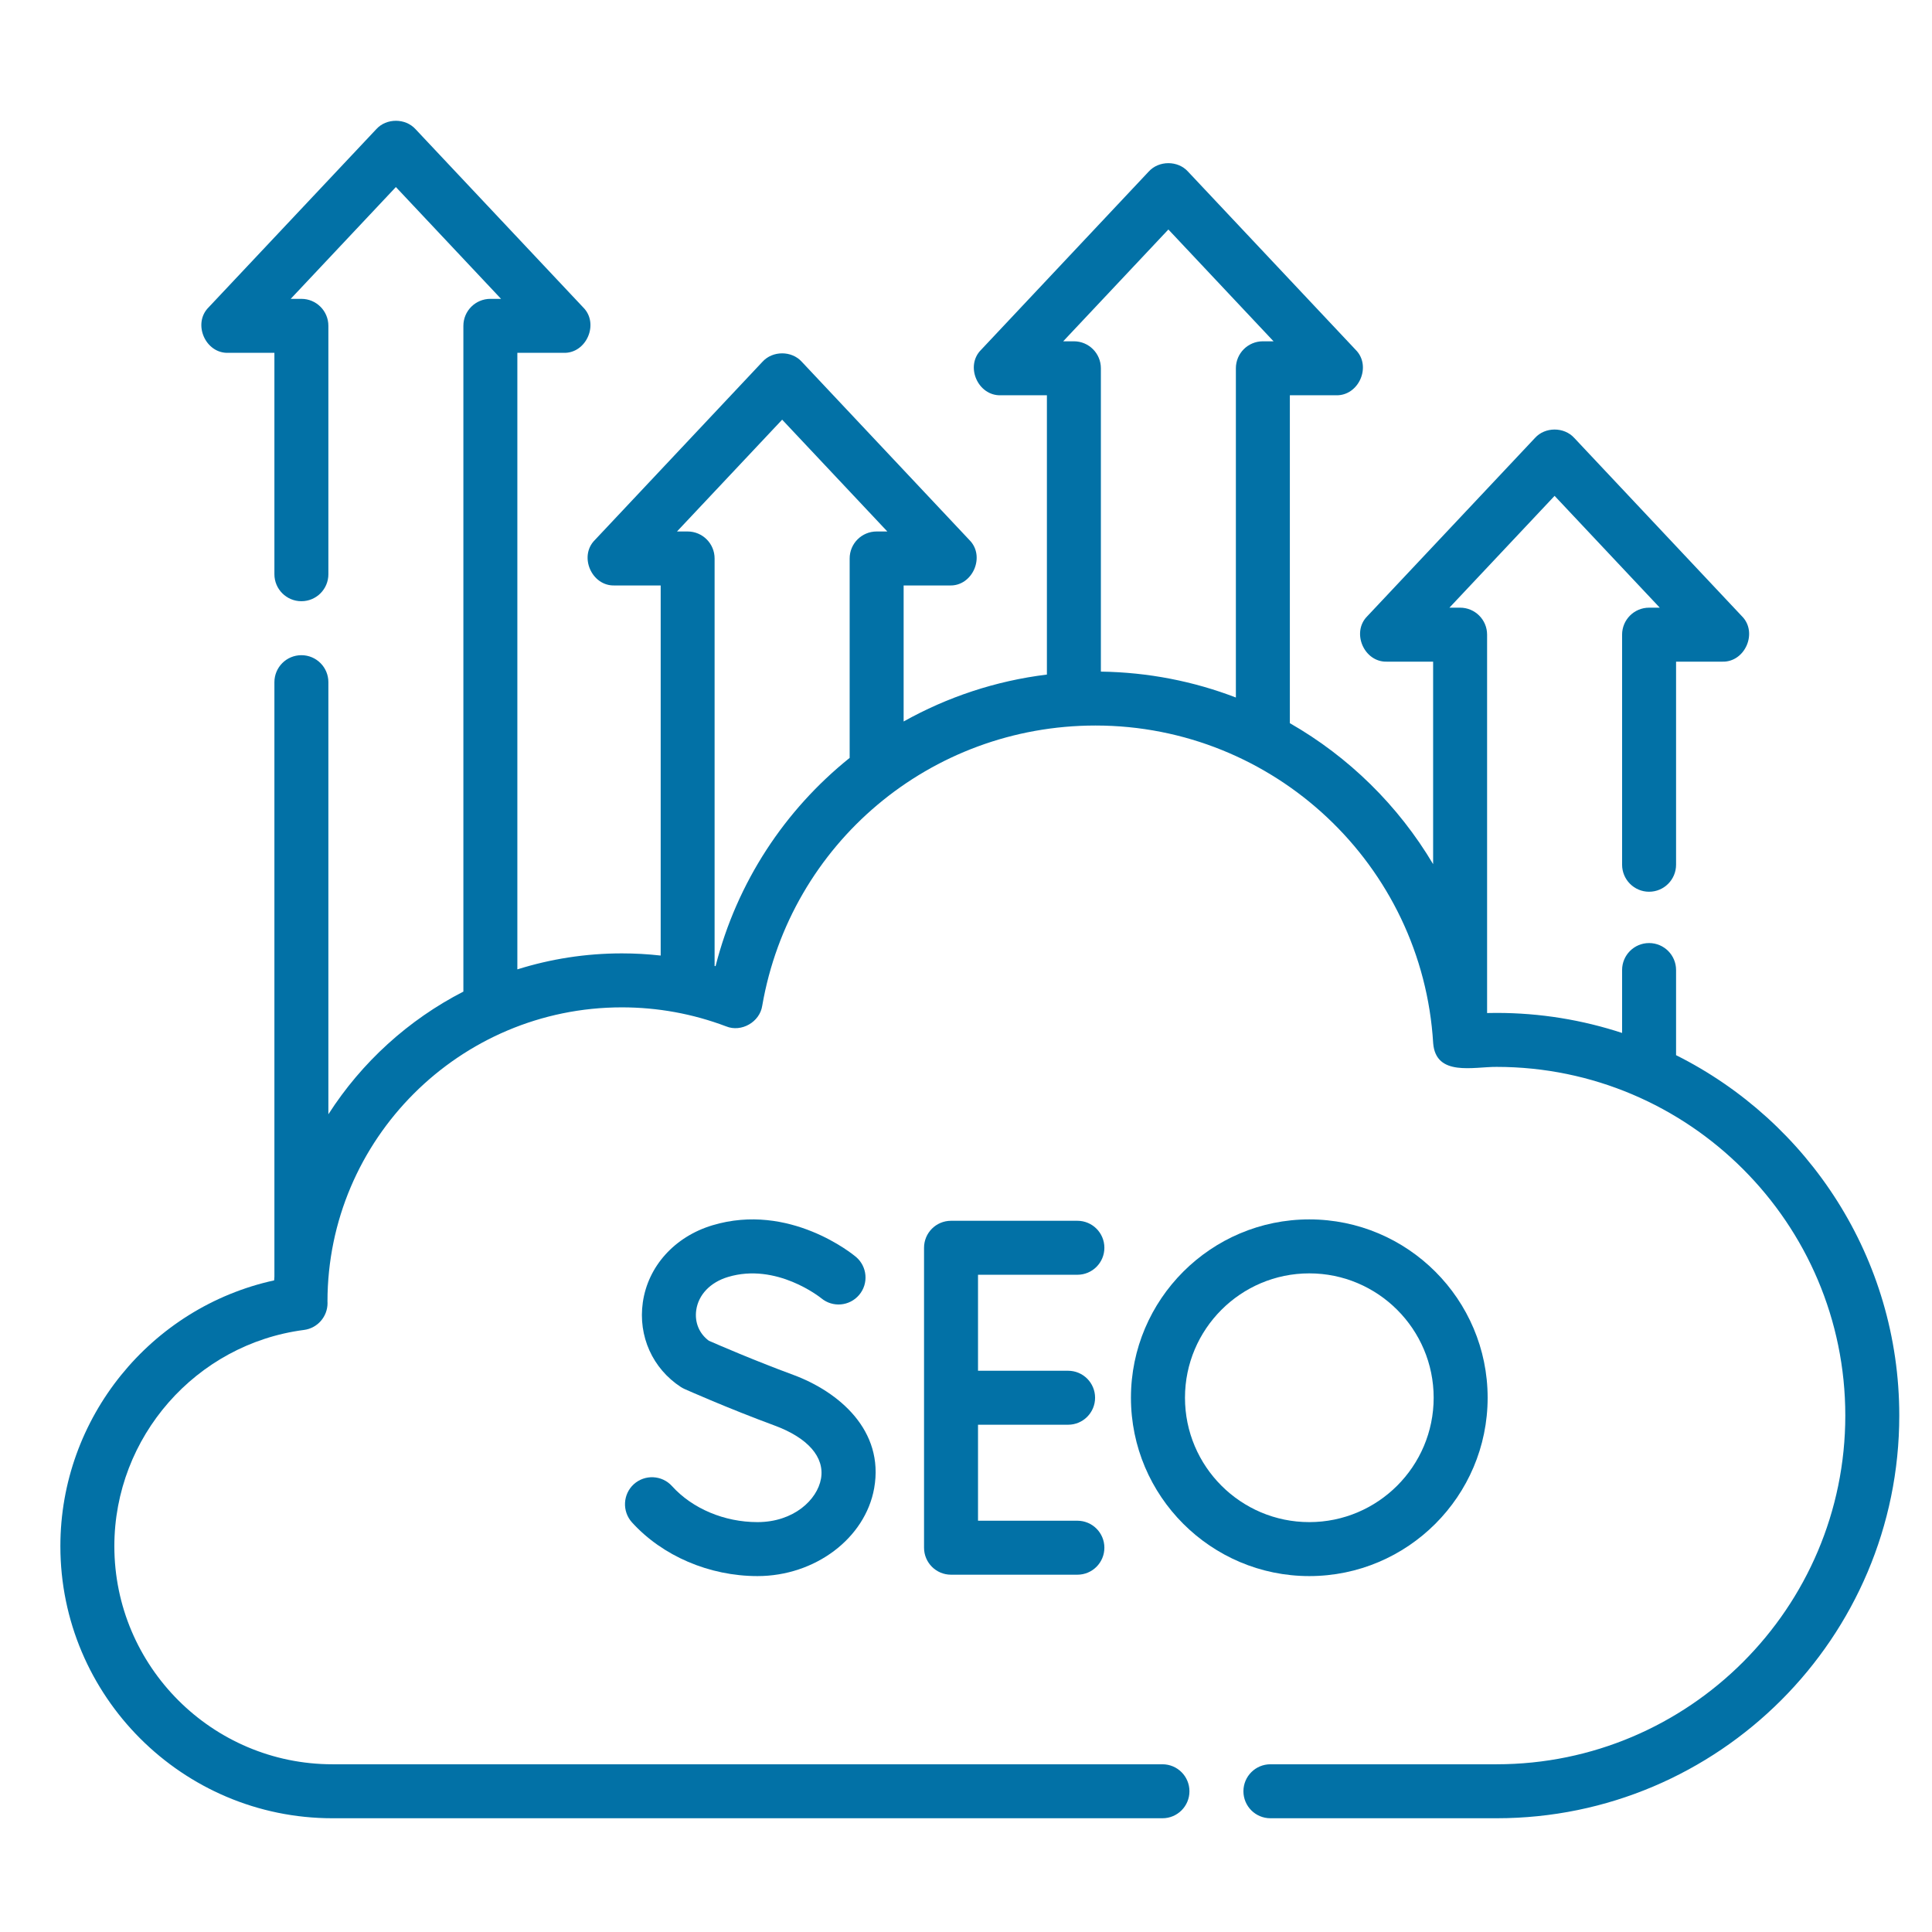
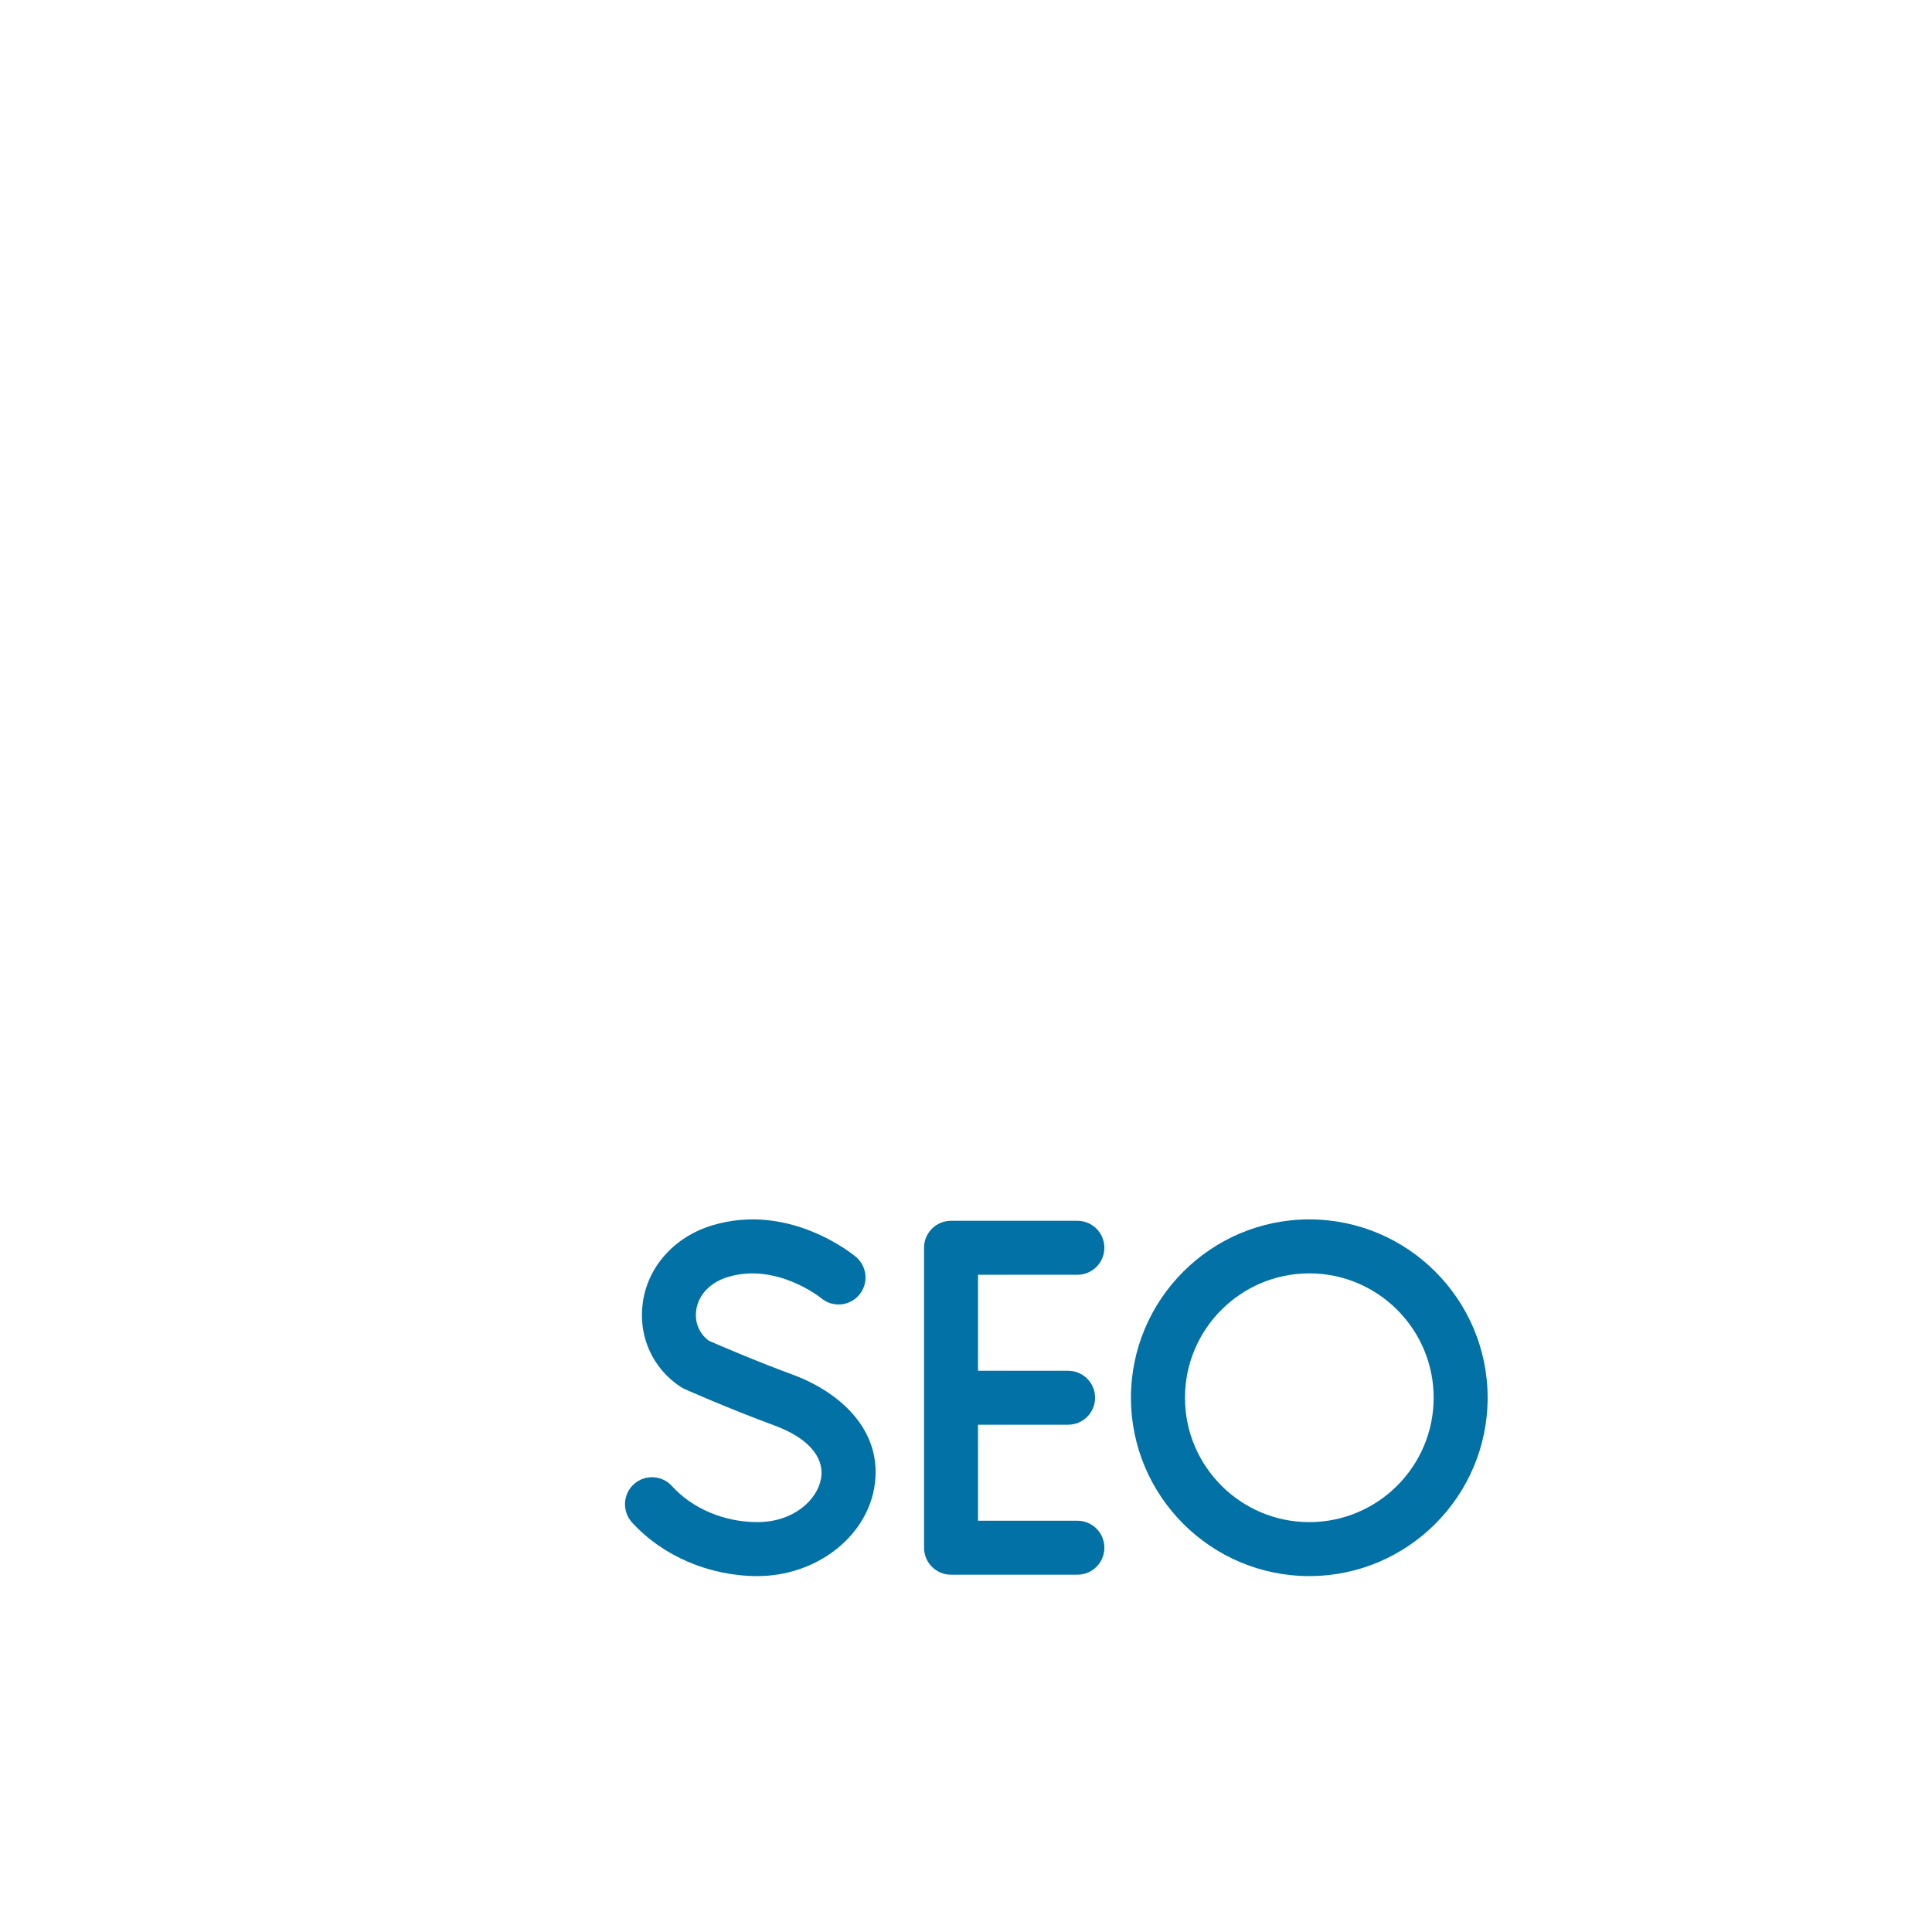
<svg xmlns="http://www.w3.org/2000/svg" width="32" height="32" viewBox="0 0 32 32" fill="none">
-   <path d="M27.761 17.477V16.067C27.761 15.82 27.561 15.62 27.314 15.62C27.067 15.62 26.867 15.82 26.867 16.067V17.109C26.212 16.894 25.514 16.777 24.788 16.777C24.736 16.777 24.683 16.778 24.631 16.779V10.512C24.631 10.265 24.431 10.065 24.184 10.065H24.007L25.749 8.213L27.491 10.065H27.314C27.067 10.065 26.867 10.265 26.867 10.512V14.322C26.867 14.569 27.067 14.77 27.314 14.77C27.561 14.77 27.761 14.569 27.761 14.322V10.959H28.525C28.905 10.972 29.12 10.474 28.851 10.206L26.075 7.254C25.907 7.068 25.591 7.068 25.424 7.254L22.647 10.206C22.378 10.474 22.593 10.972 22.973 10.959H23.737V14.313C23.161 13.343 22.341 12.537 21.364 11.978V6.547H22.128C22.508 6.559 22.723 6.062 22.454 5.794L19.677 2.842C19.51 2.656 19.194 2.656 19.026 2.842L16.25 5.794C15.98 6.062 16.196 6.559 16.576 6.547H17.34V11.173C16.489 11.277 15.687 11.547 14.967 11.95V9.697H15.731C16.111 9.71 16.326 9.212 16.056 8.944L13.28 5.992C13.113 5.806 12.797 5.806 12.629 5.992L9.853 8.944C9.583 9.212 9.799 9.709 10.178 9.697H10.943V15.827C10.73 15.803 10.516 15.791 10.301 15.791C9.698 15.791 9.116 15.884 8.569 16.056V5.844H9.334C9.714 5.857 9.929 5.359 9.659 5.091L6.883 2.14C6.715 1.954 6.399 1.954 6.232 2.14L3.455 5.091C3.186 5.359 3.401 5.857 3.781 5.844H4.545V9.511C4.545 9.758 4.745 9.958 4.992 9.958C5.239 9.958 5.439 9.758 5.439 9.511V5.397C5.439 5.15 5.239 4.95 4.992 4.95H4.815L6.557 3.098L8.299 4.95H8.122C7.875 4.95 7.675 5.15 7.675 5.397V16.424C6.763 16.892 5.99 17.596 5.439 18.456V11.299C5.439 11.052 5.239 10.852 4.992 10.852C4.745 10.852 4.545 11.052 4.545 11.299V21.146C4.544 21.167 4.542 21.187 4.541 21.207C2.497 21.654 1 23.483 1 25.609C1 28.094 3.022 30.116 5.507 30.116H19.254C19.501 30.116 19.701 29.916 19.701 29.669C19.701 29.422 19.501 29.222 19.254 29.222H5.507C3.515 29.222 1.894 27.601 1.894 25.609C1.894 23.801 3.245 22.261 5.035 22.028C5.259 21.999 5.425 21.808 5.425 21.583C5.425 21.575 5.424 21.567 5.424 21.557C5.426 18.87 7.613 16.685 10.3 16.685C10.893 16.685 11.474 16.791 12.027 17C12.279 17.103 12.585 16.928 12.625 16.658C13.091 13.969 15.412 12.017 18.145 12.017C21.104 12.017 23.561 14.329 23.738 17.28C23.783 17.836 24.409 17.668 24.788 17.671C27.973 17.671 30.564 20.262 30.564 23.446C30.564 26.631 27.973 29.222 24.788 29.222H21.042C20.795 29.222 20.595 29.422 20.595 29.669C20.595 29.916 20.795 30.116 21.042 30.116H24.788C28.466 30.116 31.458 27.124 31.458 23.446C31.458 20.836 29.951 18.572 27.761 17.477ZM19.352 3.801L21.094 5.653H20.917C20.67 5.653 20.47 5.853 20.47 6.1V11.553C19.773 11.285 19.019 11.135 18.234 11.124V6.1C18.234 5.853 18.034 5.653 17.787 5.653H17.61L19.352 3.801ZM11.852 16.003C11.847 16.001 11.842 16 11.836 15.999V9.25C11.836 9.003 11.636 8.803 11.389 8.803H11.213L12.955 6.951L14.697 8.803H14.52C14.273 8.803 14.073 9.003 14.073 9.25V12.553C13.003 13.412 12.207 14.607 11.852 16.003Z" fill="#0271A6" />
  <path d="M17.845 21.114C18.092 21.114 18.292 20.914 18.292 20.667C18.292 20.42 18.092 20.22 17.845 20.22H15.752C15.505 20.22 15.305 20.42 15.305 20.667V25.635C15.305 25.882 15.505 26.082 15.752 26.082H17.845C18.092 26.082 18.292 25.882 18.292 25.635C18.292 25.388 18.092 25.188 17.845 25.188H16.199V23.598H17.691C17.938 23.598 18.138 23.398 18.138 23.151C18.138 22.904 17.938 22.704 17.691 22.704H16.199V21.114H17.845V21.114Z" fill="#0271A6" />
  <path d="M12.546 25.211C11.998 25.211 11.468 24.988 11.13 24.614C10.964 24.431 10.681 24.418 10.498 24.583C10.316 24.749 10.302 25.032 10.467 25.215C10.972 25.772 11.749 26.105 12.546 26.105C13.5 26.105 14.331 25.479 14.479 24.65C14.649 23.693 13.897 23.052 13.136 22.771C12.491 22.533 11.892 22.273 11.741 22.207C11.581 22.089 11.503 21.902 11.532 21.699C11.569 21.444 11.765 21.239 12.057 21.151C12.861 20.908 13.588 21.491 13.603 21.503C13.792 21.66 14.072 21.636 14.231 21.447C14.39 21.258 14.365 20.976 14.176 20.817C14.132 20.78 13.077 19.91 11.799 20.295C11.175 20.483 10.733 20.972 10.647 21.572C10.567 22.131 10.809 22.668 11.278 22.974C11.298 22.986 11.319 22.998 11.34 23.007C11.369 23.02 12.054 23.325 12.826 23.61C13.381 23.814 13.662 24.136 13.598 24.493C13.536 24.841 13.146 25.211 12.546 25.211Z" fill="#0271A6" />
  <path d="M24.64 23.151C24.64 21.522 23.315 20.197 21.686 20.197C20.058 20.197 18.732 21.522 18.732 23.151C18.732 24.78 20.058 26.105 21.686 26.105C23.315 26.105 24.64 24.78 24.64 23.151ZM19.627 23.151C19.627 22.015 20.55 21.091 21.686 21.091C22.822 21.091 23.746 22.015 23.746 23.151C23.746 24.287 22.822 25.211 21.686 25.211C20.55 25.211 19.627 24.287 19.627 23.151Z" fill="#0271A6" />
</svg>